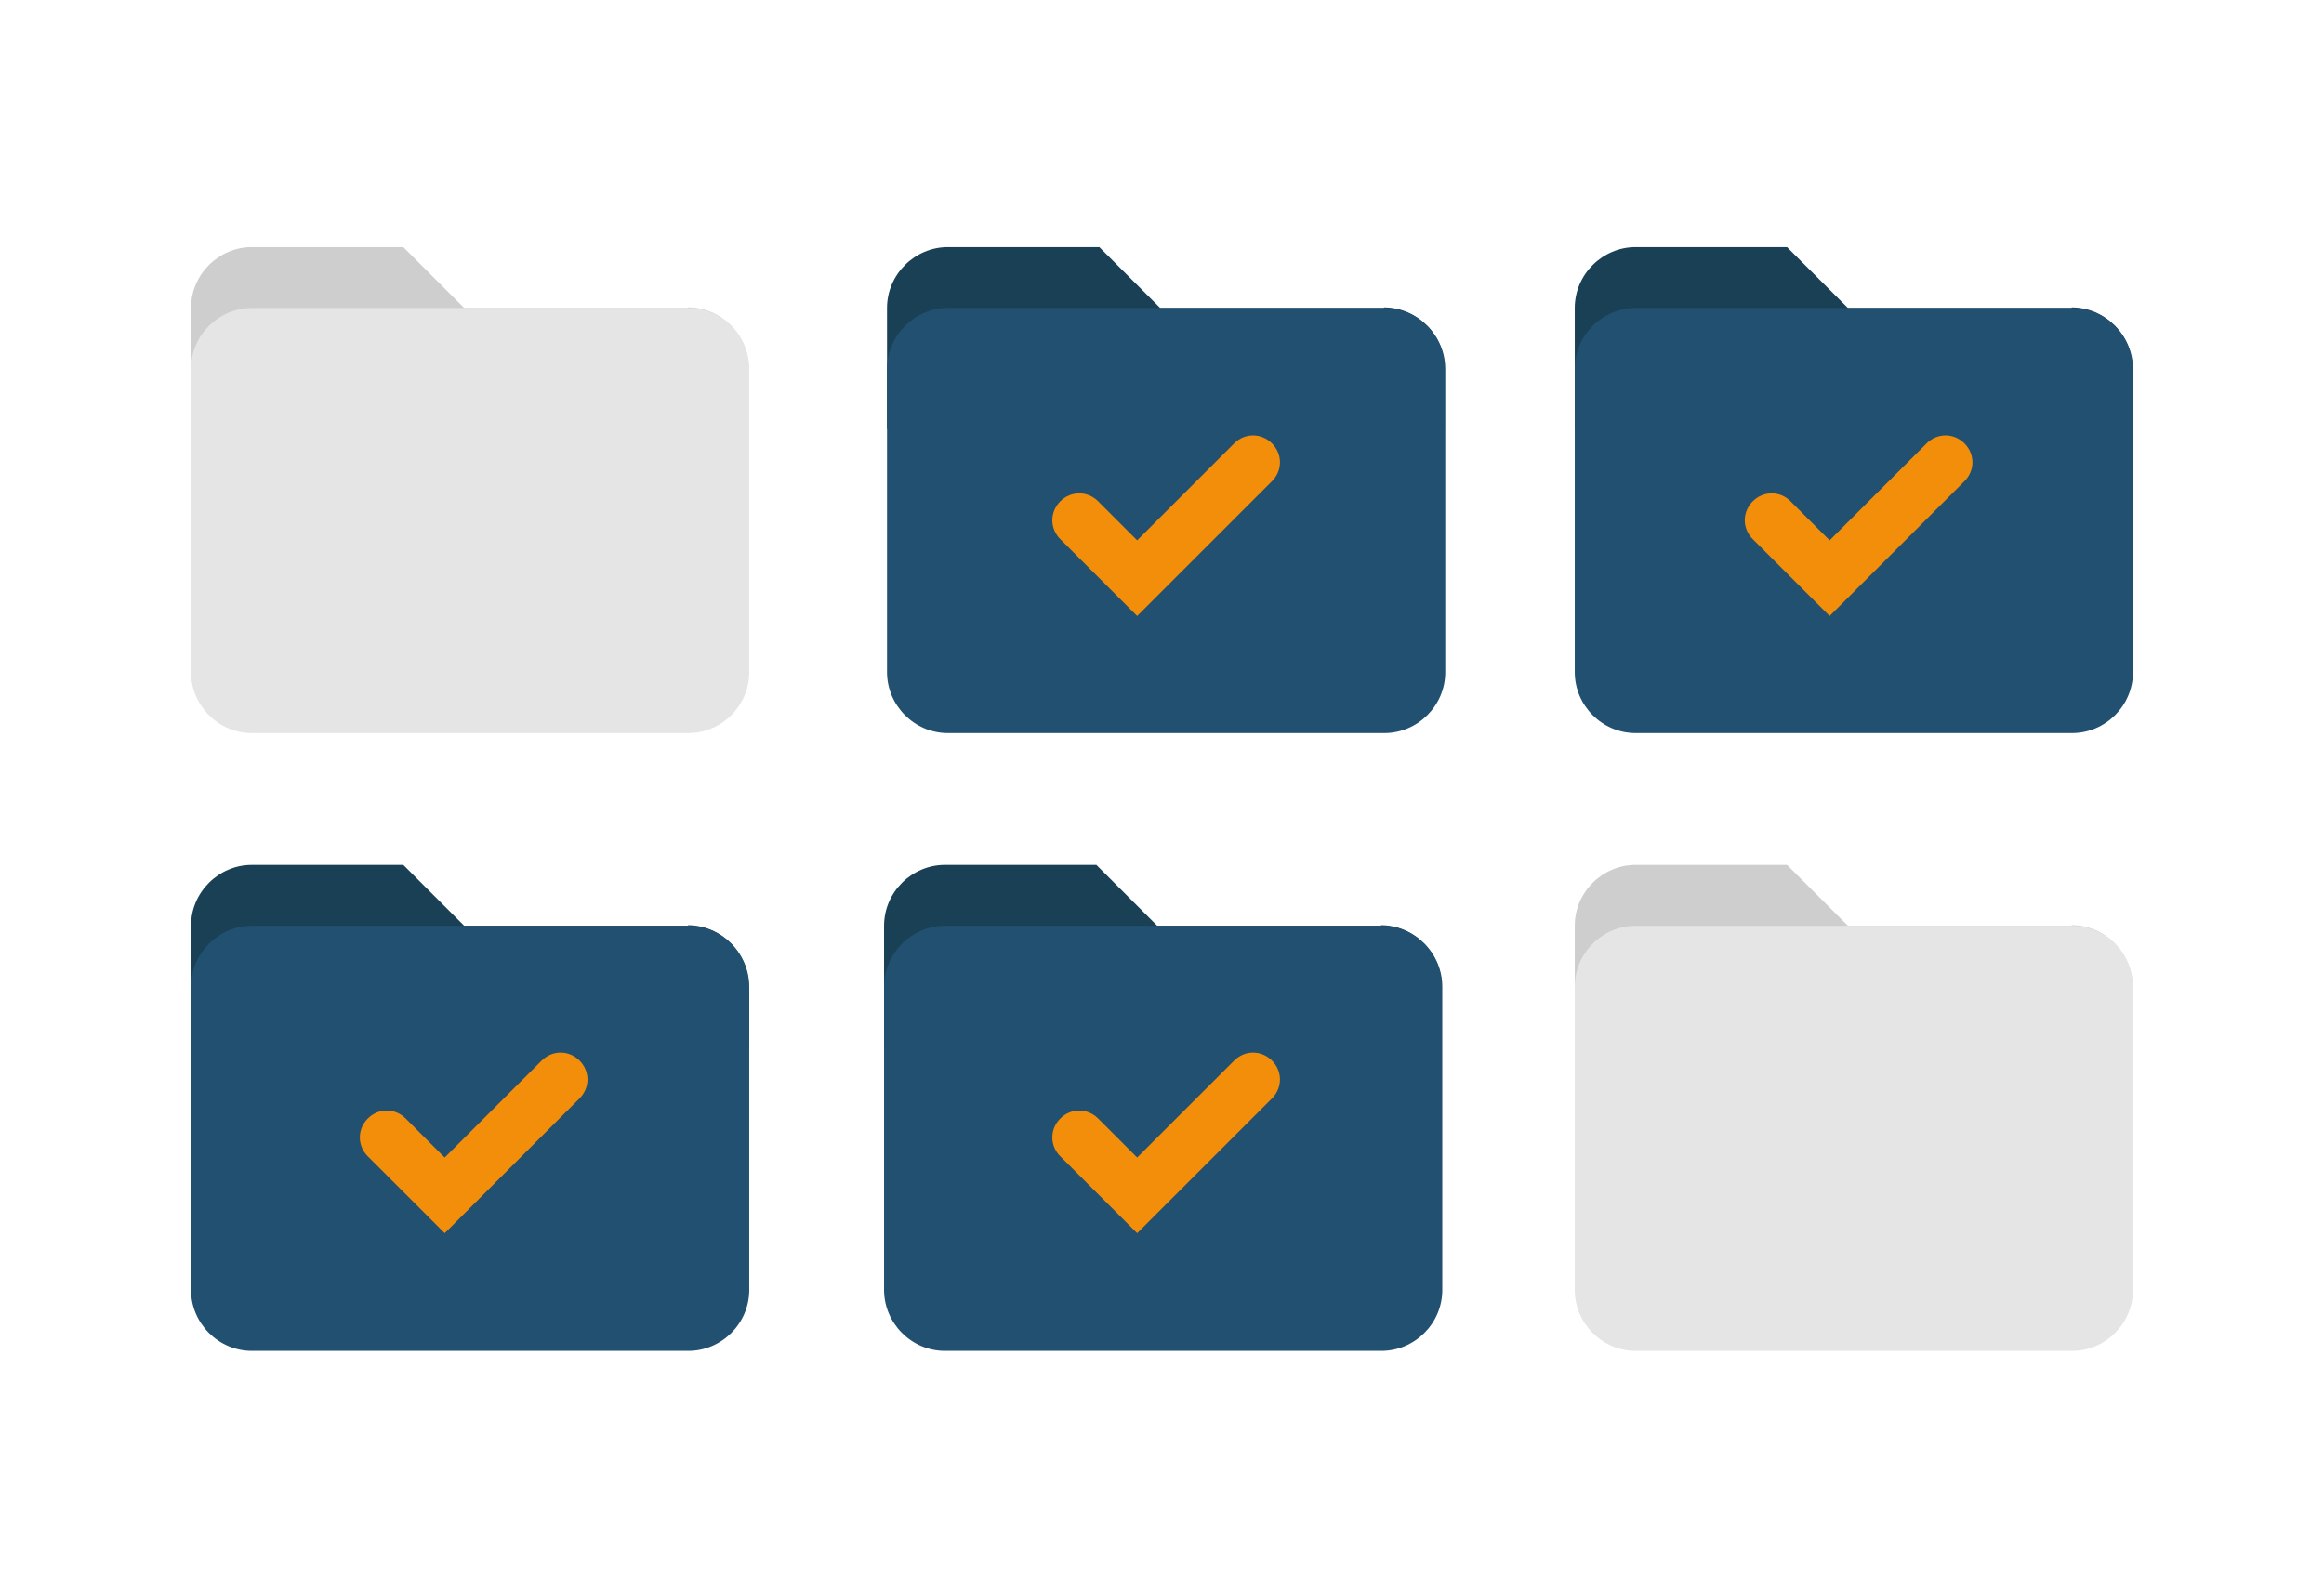
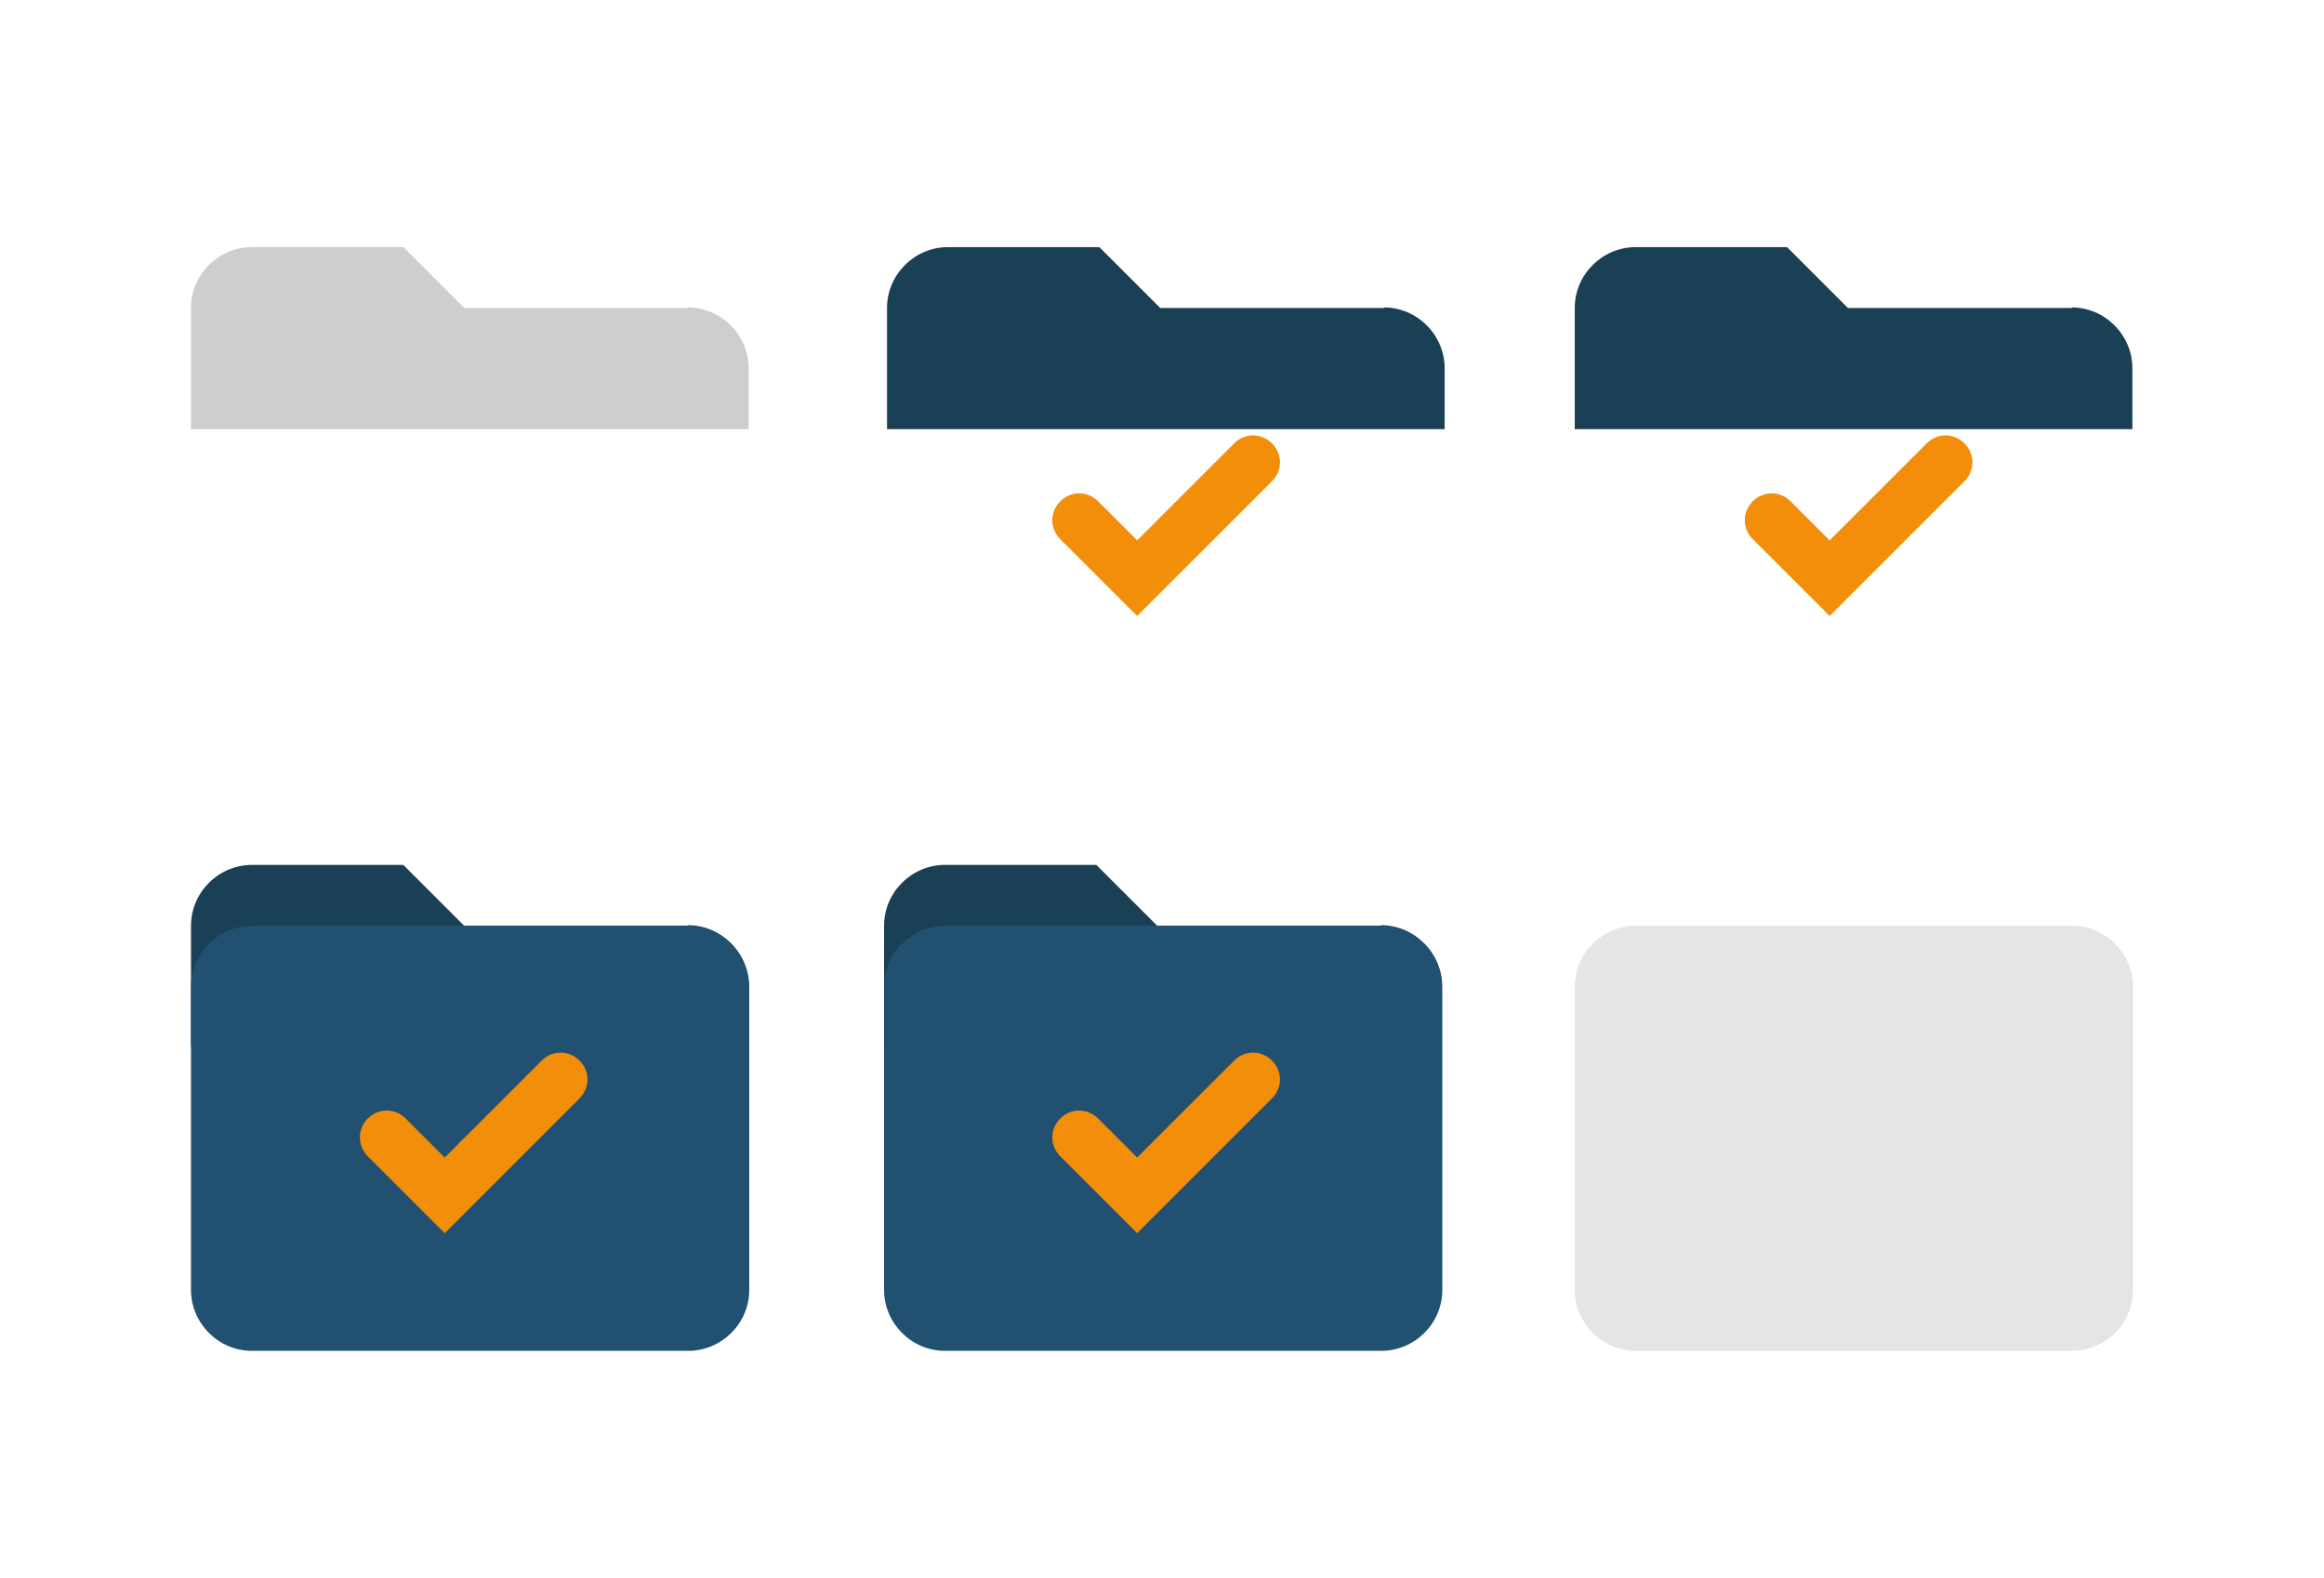
<svg xmlns="http://www.w3.org/2000/svg" id="Layer_1" data-name="Layer 1" version="1.1" viewBox="0 0 393 267">
  <g id="surface1">
    <path d="M233.6,156.6h-37.9l-10.3-10.3h-25.6c-5.6,0-10.3,4.6-10.3,10.3v20.5h94.3v-10.3c0-5.6-4.6-10.3-10.3-10.3Z" fill="#1a4056" stroke-width="0" />
    <path d="M233.6,156.6h-73.8c-5.6,0-10.3,4.6-10.3,10.3v51.3c0,5.6,4.6,10.3,10.3,10.3h73.8c5.6,0,10.3-4.6,10.3-10.3v-51.3c0-5.6-4.6-10.3-10.3-10.3Z" fill="#215070" stroke-width="0" />
  </g>
  <g id="surface1-2" data-name="surface1">
-     <path d="M350.4,156.6h-37.9l-10.3-10.3h-25.6c-5.6,0-10.3,4.6-10.3,10.3v20.5h94.3v-10.3c0-5.6-4.6-10.3-10.3-10.3Z" fill="#cecece" stroke-width="0" />
    <path d="M350.4,156.6h-73.8c-5.6,0-10.3,4.6-10.3,10.3v51.3c0,5.6,4.6,10.3,10.3,10.3h73.8c5.6,0,10.3-4.6,10.3-10.3v-51.3c0-5.6-4.6-10.3-10.3-10.3Z" fill="#e5e5e5" stroke-width="0" />
  </g>
  <g id="surface1-3" data-name="surface1">
    <path d="M116.4,156.6h-37.9l-10.3-10.3h-25.6c-5.6,0-10.3,4.6-10.3,10.3v20.5h94.3v-10.3c0-5.6-4.6-10.3-10.3-10.3Z" fill="#1a4056" stroke-width="0" />
    <path d="M116.4,156.6H42.6c-5.6,0-10.3,4.6-10.3,10.3v51.3c0,5.6,4.6,10.3,10.3,10.3h73.8c5.6,0,10.3-4.6,10.3-10.3v-51.3c0-5.6-4.6-10.3-10.3-10.3Z" fill="#215070" stroke-width="0" />
  </g>
  <g id="surface1-4" data-name="surface1">
    <path d="M116.4,52.1h-37.9l-10.3-10.3h-25.6c-5.6,0-10.3,4.6-10.3,10.3v20.5h94.3v-10.3c0-5.6-4.6-10.3-10.3-10.3Z" fill="#cecece" stroke-width="0" />
-     <path d="M116.4,52.1H42.6c-5.6,0-10.3,4.6-10.3,10.3v51.3c0,5.6,4.6,10.3,10.3,10.3h73.8c5.6,0,10.3-4.6,10.3-10.3v-51.3c0-5.6-4.6-10.3-10.3-10.3Z" fill="#e5e5e5" stroke-width="0" />
  </g>
  <g id="surface1-5" data-name="surface1">
    <path d="M234.1,52.1h-37.9l-10.3-10.3h-25.6c-5.6,0-10.3,4.6-10.3,10.3v20.5h94.3v-10.3c0-5.6-4.6-10.3-10.3-10.3Z" fill="#1a4056" stroke-width="0" />
-     <path d="M234.1,52.1h-73.8c-5.6,0-10.3,4.6-10.3,10.3v51.3c0,5.6,4.6,10.3,10.3,10.3h73.8c5.6,0,10.3-4.6,10.3-10.3v-51.3c0-5.6-4.6-10.3-10.3-10.3Z" fill="#215070" stroke-width="0" />
  </g>
  <path d="M192.3,91.4l-6.6-6.6c-1.8-1.8-4.6-1.8-6.4,0h0c-1.8,1.8-1.8,4.6,0,6.4l13,13,22.8-22.8c1.8-1.8,1.8-4.6,0-6.4h0c-1.8-1.8-4.6-1.8-6.4,0l-16.4,16.4Z" fill="#f28e0a" stroke-width="0" />
  <g id="surface1-6" data-name="surface1">
    <path d="M350.4,52.1h-37.9l-10.3-10.3h-25.6c-5.6,0-10.3,4.6-10.3,10.3v20.5h94.3v-10.3c0-5.6-4.6-10.3-10.3-10.3Z" fill="#1a4056" stroke-width="0" />
-     <path d="M350.4,52.1h-73.8c-5.6,0-10.3,4.6-10.3,10.3v51.3c0,5.6,4.6,10.3,10.3,10.3h73.8c5.6,0,10.3-4.6,10.3-10.3v-51.3c0-5.6-4.6-10.3-10.3-10.3Z" fill="#215070" stroke-width="0" />
  </g>
  <path d="M309.4,91.4l-6.6-6.6c-1.8-1.8-4.6-1.8-6.4,0h0c-1.8,1.8-1.8,4.6,0,6.4l13,13,22.8-22.8c1.8-1.8,1.8-4.6,0-6.4h0c-1.8-1.8-4.6-1.8-6.4,0l-16.4,16.4Z" fill="#f28e0a" stroke-width="0" />
  <path d="M75.2,195.8l-6.6-6.6c-1.8-1.8-4.6-1.8-6.4,0h0c-1.8,1.8-1.8,4.6,0,6.4l13,13,22.8-22.8c1.8-1.8,1.8-4.6,0-6.4h0c-1.8-1.8-4.6-1.8-6.4,0l-16.4,16.4Z" fill="#f28e0a" stroke-width="0" />
  <path d="M192.3,195.8l-6.6-6.6c-1.8-1.8-4.6-1.8-6.4,0h0c-1.8,1.8-1.8,4.6,0,6.4l13,13,22.8-22.8c1.8-1.8,1.8-4.6,0-6.4h0c-1.8-1.8-4.6-1.8-6.4,0l-16.4,16.4Z" fill="#f28e0a" stroke-width="0" />
</svg>